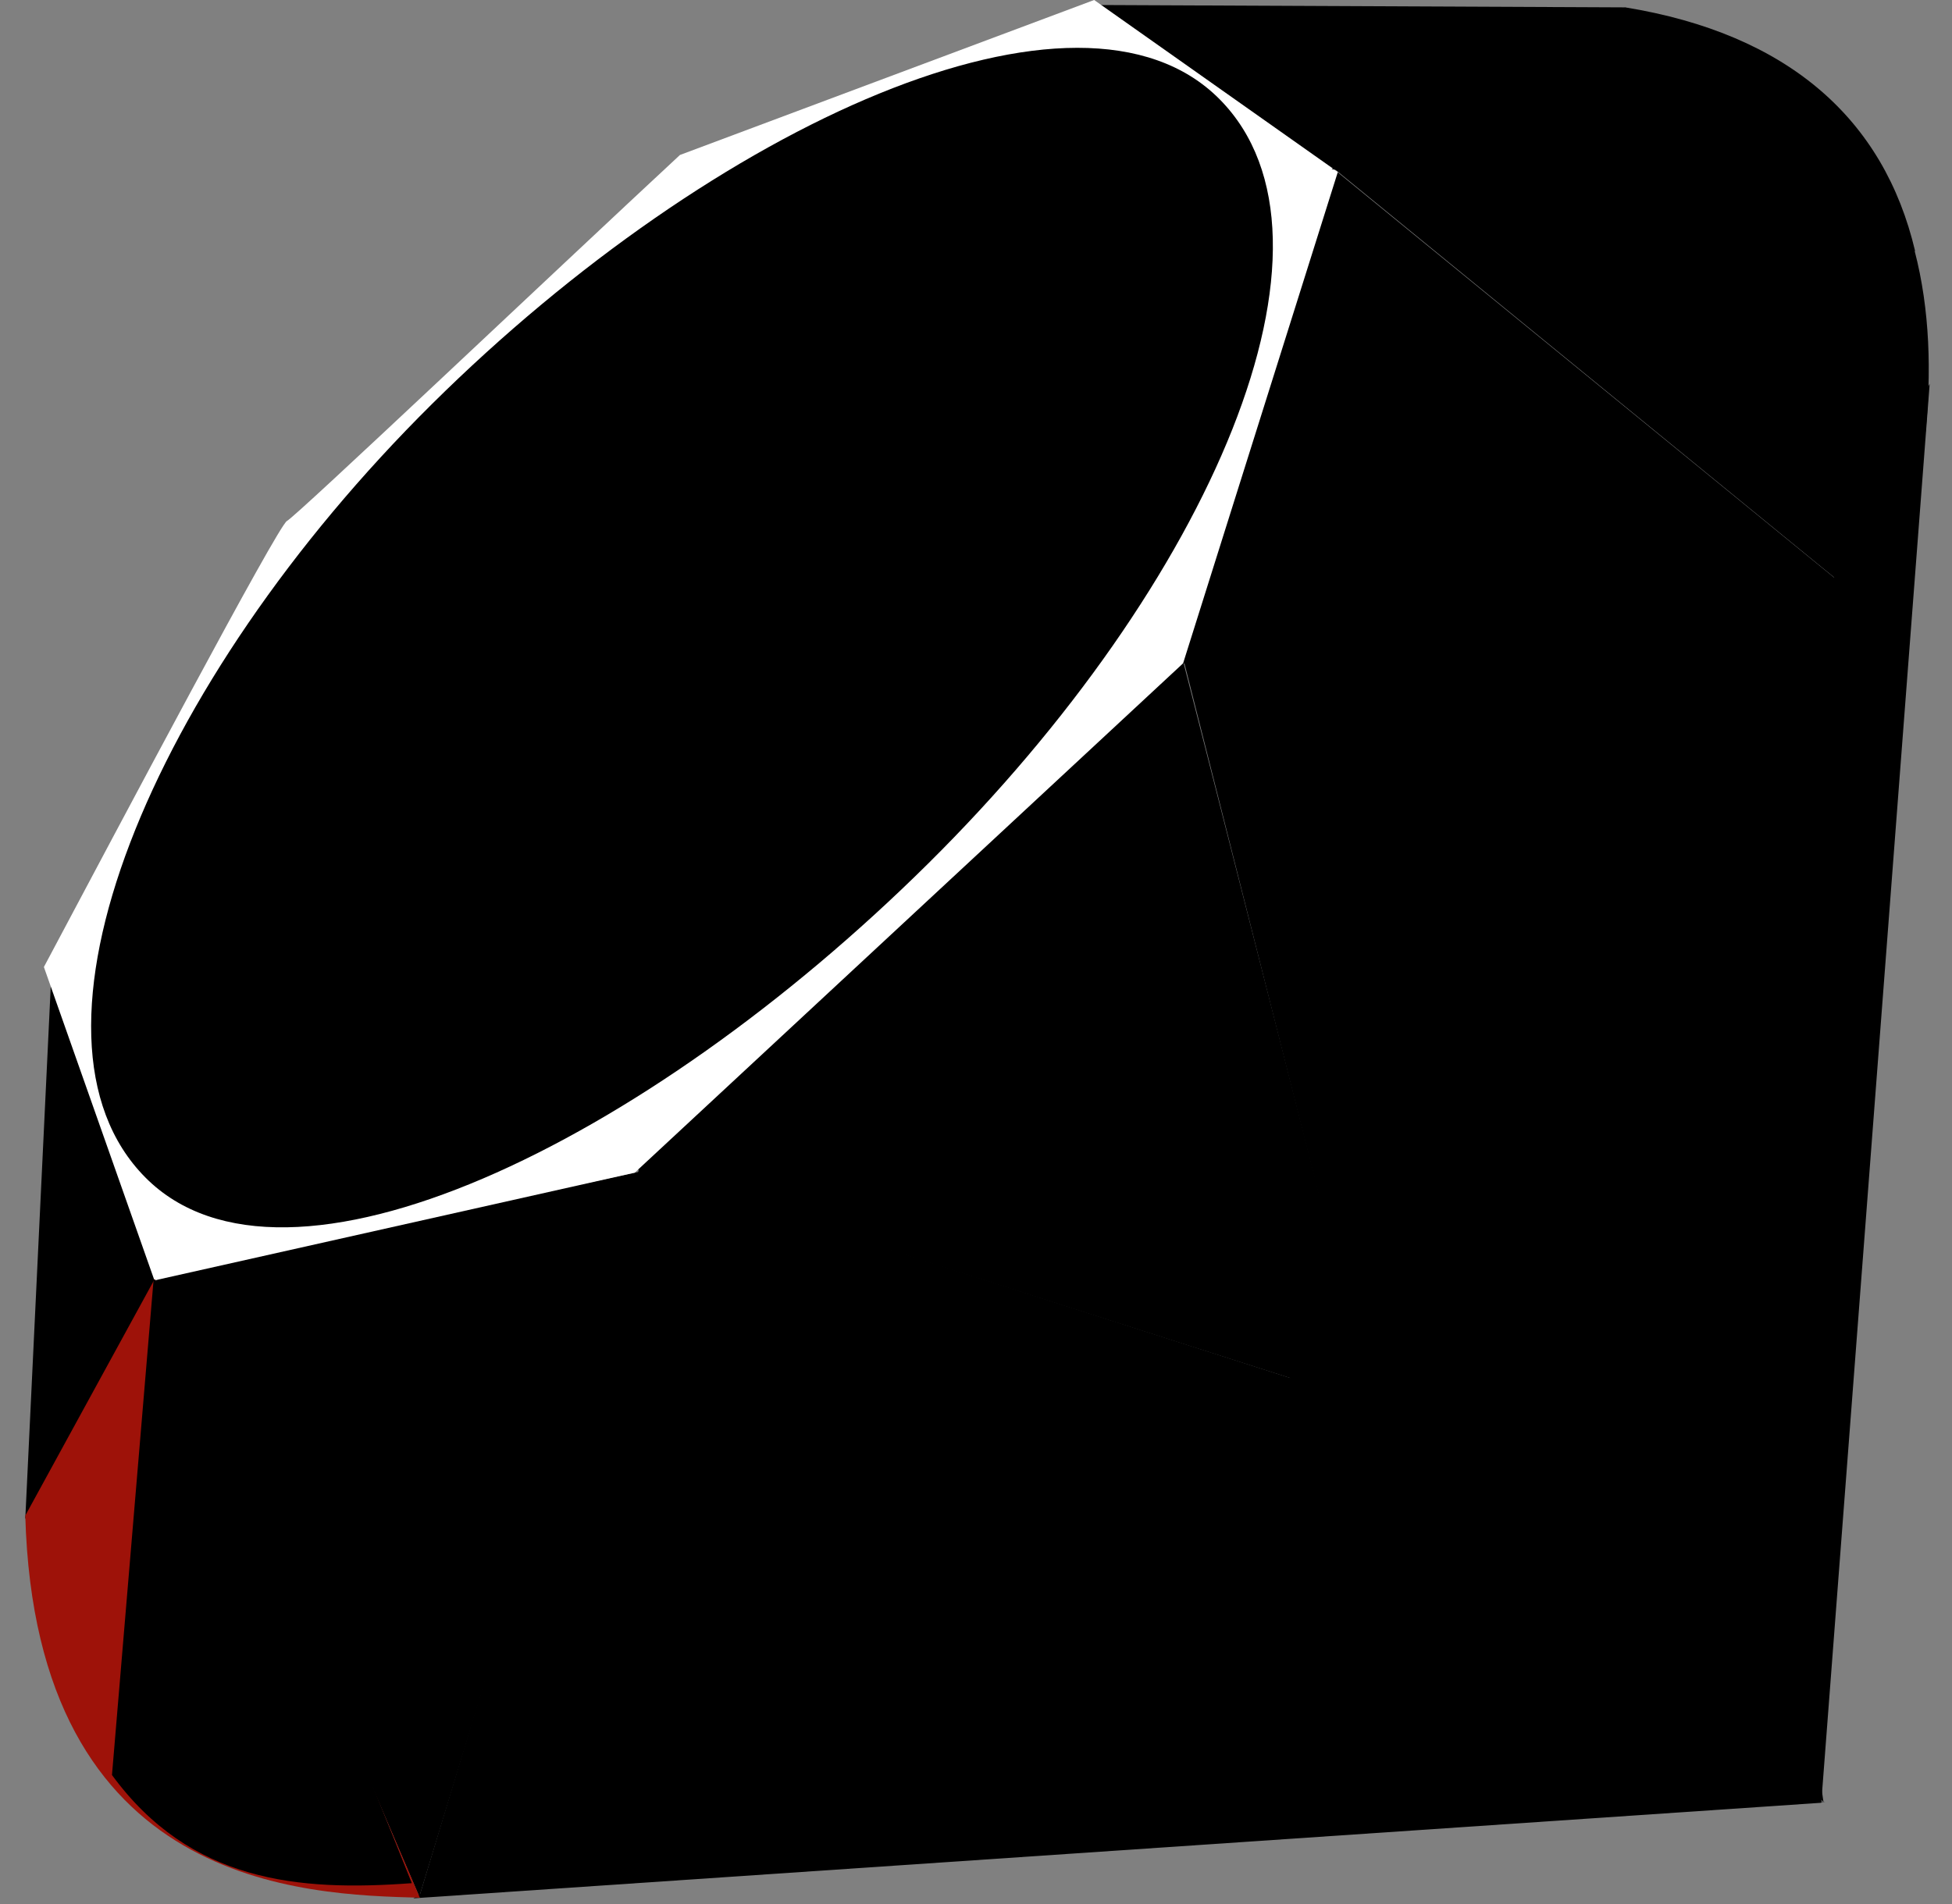
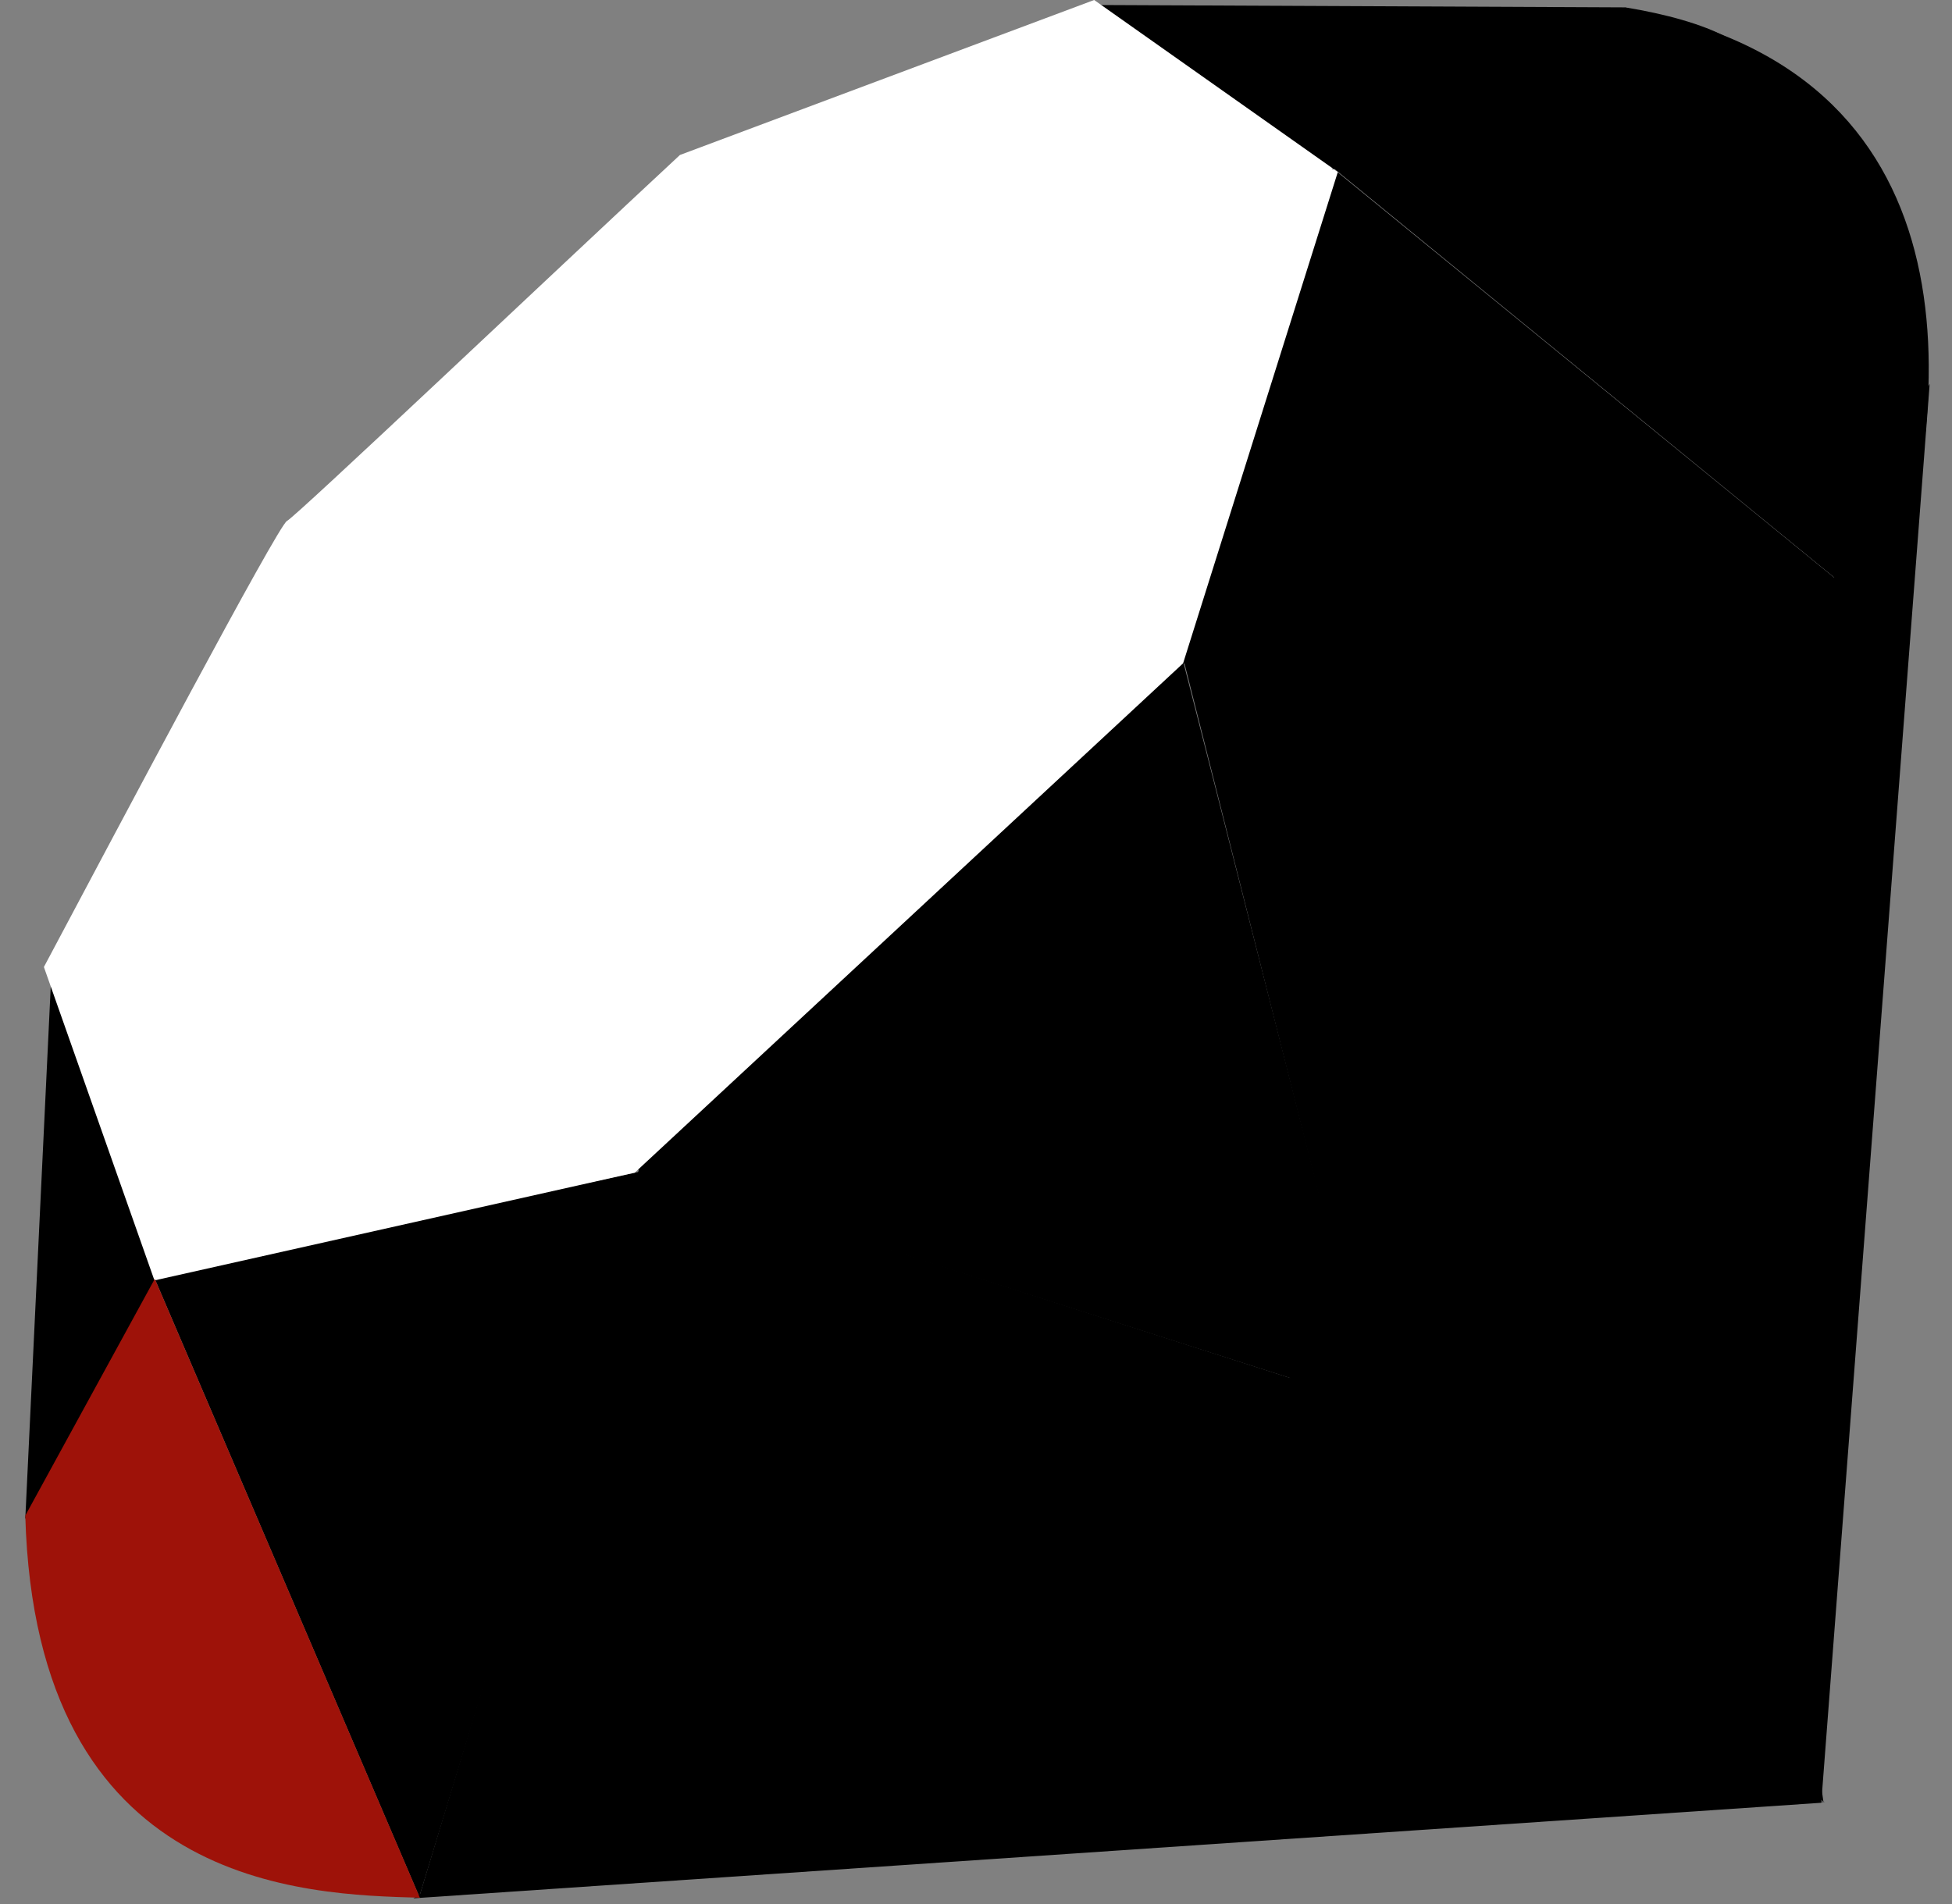
<svg xmlns="http://www.w3.org/2000/svg" width="41" height="40" viewBox="0 0 41 40" fill="none">
  <rect x="0" y="0" width="41" height="40" fill="#808080" stroke="none" />
  <g clip-path="url(#clip0_24086_201255)">
    <path fill-rule="evenodd" clip-rule="evenodd" d="M31.521 26.322L8.684 39.88L38.254 37.873L40.531 8.063L31.521 26.322Z" fill="url(#paint0_linear_24086_201255)" />
    <path fill-rule="evenodd" clip-rule="evenodd" d="M38.3 37.853L35.759 20.315L28.836 29.454L38.3 37.853Z" fill="url(#paint1_linear_24086_201255)" />
    <path fill-rule="evenodd" clip-rule="evenodd" d="M38.335 37.853L19.715 36.392L8.781 39.842L38.335 37.853Z" fill="url(#paint2_linear_24086_201255)" />
    <path fill-rule="evenodd" clip-rule="evenodd" d="M8.807 39.845L13.458 24.61L3.223 26.799L8.807 39.845Z" fill="url(#paint3_linear_24086_201255)" />
    <path fill-rule="evenodd" clip-rule="evenodd" d="M28.837 29.505L24.557 12.744L12.309 24.223L28.837 29.505Z" fill="url(#paint4_linear_24086_201255)" />
    <path fill-rule="evenodd" clip-rule="evenodd" d="M39.56 12.98L27.982 3.526L24.758 13.947L39.56 12.98Z" fill="url(#paint5_linear_24086_201255)" />
    <path fill-rule="evenodd" clip-rule="evenodd" d="M34.145 0.155L27.335 3.918L23.039 0.105L34.145 0.155Z" fill="url(#paint6_linear_24086_201255)" />
    <path fill-rule="evenodd" clip-rule="evenodd" d="M0.531 31.909L3.384 26.707L1.076 20.511L0.531 31.909Z" fill="url(#paint7_linear_24086_201255)" />
    <path fill-rule="evenodd" clip-rule="evenodd" d="M0.922 20.315L3.244 26.899L13.332 24.636L24.85 13.935L28.1 3.613L22.982 0L14.281 3.256C11.539 5.805 6.219 10.849 6.028 10.944C5.838 11.041 2.515 17.32 0.922 20.315Z" fill="white" />
-     <path fill-rule="evenodd" clip-rule="evenodd" d="M9.074 8.487C15.016 2.598 22.675 -0.882 25.615 2.083C28.553 5.048 25.437 12.254 19.496 18.141C13.554 24.029 5.989 27.7 3.052 24.735C0.112 21.772 3.133 14.375 9.074 8.487Z" fill="url(#paint8_linear_24086_201255)" />
    <path fill-rule="evenodd" clip-rule="evenodd" d="M8.809 39.839L13.424 24.556L28.751 29.479C23.209 34.674 17.046 39.066 8.809 39.839Z" fill="url(#paint9_linear_24086_201255)" />
    <path fill-rule="evenodd" clip-rule="evenodd" d="M24.871 13.905L28.806 29.487C33.435 24.62 37.59 19.389 39.625 12.918L24.871 13.905Z" fill="url(#paint10_linear_24086_201255)" />
    <path fill-rule="evenodd" clip-rule="evenodd" d="M39.584 12.996C41.159 8.245 41.523 1.429 34.097 0.163L28.004 3.528L39.584 12.996Z" fill="url(#paint11_linear_24086_201255)" />
    <path fill-rule="evenodd" clip-rule="evenodd" d="M0.531 31.84C0.749 39.682 6.408 39.799 8.819 39.868L3.251 26.867L0.531 31.84Z" fill="#9E1209" />
    <path fill-rule="evenodd" clip-rule="evenodd" d="M24.895 13.929C28.452 16.115 35.621 20.505 35.766 20.586C35.992 20.713 38.857 15.756 39.507 12.954L24.895 13.929Z" fill="url(#paint12_radial_24086_201255)" />
    <path fill-rule="evenodd" clip-rule="evenodd" d="M13.418 24.556L19.588 36.456C23.236 34.478 26.093 32.068 28.709 29.487L13.418 24.556Z" fill="url(#paint13_radial_24086_201255)" />
-     <path fill-rule="evenodd" clip-rule="evenodd" d="M3.226 26.883L2.352 37.29C4.001 39.542 6.27 39.738 8.65 39.562C6.928 35.278 3.488 26.709 3.226 26.883Z" fill="url(#paint14_linear_24086_201255)" />
-     <path fill-rule="evenodd" clip-rule="evenodd" d="M27.969 3.554L40.225 5.274C39.571 2.503 37.562 0.714 34.138 0.155L27.969 3.554Z" fill="url(#paint15_linear_24086_201255)" />
+     <path fill-rule="evenodd" clip-rule="evenodd" d="M27.969 3.554C39.571 2.503 37.562 0.714 34.138 0.155L27.969 3.554Z" fill="url(#paint15_linear_24086_201255)" />
  </g>
  <defs>
    <linearGradient id="paint0_linear_24086_201255" x1="35.675" y1="43.506" x2="27.239" y2="28.61" gradientUnits="userSpaceOnUse">
      <stop stopColor="#FB7655" />
      <stop offset="0.41" stopColor="#E42B1E" />
      <stop offset="0.99" stopColor="#990000" />
      <stop offset="1" stopColor="#990000" />
    </linearGradient>
    <linearGradient id="paint1_linear_24086_201255" x1="39.876" y1="30.994" x2="29.003" y2="23.695" gradientUnits="userSpaceOnUse">
      <stop stopColor="#871101" />
      <stop offset="0.99" stopColor="#911209" />
      <stop offset="1" stopColor="#911209" />
    </linearGradient>
    <linearGradient id="paint2_linear_24086_201255" x1="31.176" y1="43.958" x2="20.302" y2="36.66" gradientUnits="userSpaceOnUse">
      <stop stopColor="#871101" />
      <stop offset="0.99" stopColor="#911209" />
      <stop offset="1" stopColor="#911209" />
    </linearGradient>
    <linearGradient id="paint3_linear_24086_201255" x1="8.342" y1="25.712" x2="10.027" y2="36.667" gradientUnits="userSpaceOnUse">
      <stop stopColor="white" />
      <stop offset="0.23" stopColor="#E57252" />
      <stop offset="0.46" stopColor="#DE3B20" />
      <stop offset="0.99" stopColor="#A60003" />
      <stop offset="1" stopColor="#A60003" />
    </linearGradient>
    <linearGradient id="paint4_linear_24086_201255" x1="19.941" y1="15.484" x2="20.561" y2="26.663" gradientUnits="userSpaceOnUse">
      <stop stopColor="white" />
      <stop offset="0.23" stopColor="#E4714E" />
      <stop offset="0.56" stopColor="#BE1A0D" />
      <stop offset="0.99" stopColor="#A80D00" />
      <stop offset="1" stopColor="#A80D00" />
    </linearGradient>
    <linearGradient id="paint5_linear_24086_201255" x1="30.23" y1="5.151" x2="32.088" y2="13.163" gradientUnits="userSpaceOnUse">
      <stop stopColor="white" />
      <stop offset="0.18" stopColor="#E46342" />
      <stop offset="0.4" stopColor="#C82410" />
      <stop offset="0.99" stopColor="#A80D00" />
      <stop offset="1" stopColor="#A80D00" />
    </linearGradient>
    <linearGradient id="paint6_linear_24086_201255" x1="24.55" y1="2.33" x2="32.563" y2="-1.678" gradientUnits="userSpaceOnUse">
      <stop stopColor="white" />
      <stop offset="0.54" stopColor="#C81F11" />
      <stop offset="0.99" stopColor="#BF0905" />
      <stop offset="1" stopColor="#BF0905" />
    </linearGradient>
    <linearGradient id="paint7_linear_24086_201255" x1="1.319" y1="22.92" x2="1.979" y2="29.522" gradientUnits="userSpaceOnUse">
      <stop stopColor="white" />
      <stop offset="0.31" stopColor="#DE4024" />
      <stop offset="0.99" stopColor="#BF190B" />
      <stop offset="1" stopColor="#BF190B" />
    </linearGradient>
    <linearGradient id="paint8_linear_24086_201255" x1="-3.216" y1="31.306" x2="27.781" y2="-0.575" gradientUnits="userSpaceOnUse">
      <stop stopColor="#BD0012" />
      <stop offset="0.07" stopColor="white" />
      <stop offset="0.17" stopColor="white" />
      <stop offset="0.27" stopColor="#C82F1C" />
      <stop offset="0.33" stopColor="#820C01" />
      <stop offset="0.46" stopColor="#A31601" />
      <stop offset="0.72" stopColor="#B31301" />
      <stop offset="0.99" stopColor="#E82609" />
      <stop offset="1" stopColor="#E82609" />
    </linearGradient>
    <linearGradient id="paint9_linear_24086_201255" x1="20.533" y1="34.521" x2="11.195" y2="32.216" gradientUnits="userSpaceOnUse">
      <stop stopColor="#8C0C01" />
      <stop offset="0.54" stopColor="#990C00" />
      <stop offset="0.99" stopColor="#A80D0E" />
      <stop offset="1" stopColor="#A80D0E" />
    </linearGradient>
    <linearGradient id="paint10_linear_24086_201255" x1="36.574" y1="23.315" x2="28.279" y2="15.88" gradientUnits="userSpaceOnUse">
      <stop stopColor="#7E110B" />
      <stop offset="0.99" stopColor="#9E0C00" />
      <stop offset="1" stopColor="#9E0C00" />
    </linearGradient>
    <linearGradient id="paint11_linear_24086_201255" x1="39.621" y1="9.675" x2="35.49" y2="5.258" gradientUnits="userSpaceOnUse">
      <stop stopColor="#79130D" />
      <stop offset="0.99" stopColor="#9E120B" />
      <stop offset="1" stopColor="#9E120B" />
    </linearGradient>
    <radialGradient id="paint12_radial_24086_201255" cx="0" cy="0" r="1" gradientUnits="userSpaceOnUse" gradientTransform="translate(29.571 16.024) scale(10.167 10.164)">
      <stop stopColor="#A80D00" />
      <stop offset="0.99" stopColor="#7E0E08" />
      <stop offset="1" stopColor="#7E0E08" />
    </radialGradient>
    <radialGradient id="paint13_radial_24086_201255" cx="0" cy="0" r="1" gradientUnits="userSpaceOnUse" gradientTransform="translate(15.49 29.418) scale(13.515 13.512)">
      <stop stopColor="#A30C00" />
      <stop offset="0.99" stopColor="#800E08" />
      <stop offset="1" stopColor="#800E08" />
    </radialGradient>
    <linearGradient id="paint14_linear_24086_201255" x1="5.915" y1="39.83" x2="2.549" y2="28.407" gradientUnits="userSpaceOnUse">
      <stop stopColor="#8B2114" />
      <stop offset="0.43" stopColor="#9E100A" />
      <stop offset="0.99" stopColor="#B3100C" />
      <stop offset="1" stopColor="#B3100C" />
    </linearGradient>
    <linearGradient id="paint15_linear_24086_201255" x1="31.752" y1="1.977" x2="39.302" y2="5.311" gradientUnits="userSpaceOnUse">
      <stop stopColor="#B31000" />
      <stop offset="0.44" stopColor="#910F08" />
      <stop offset="0.99" stopColor="#791C12" />
      <stop offset="1" stopColor="#791C12" />
    </linearGradient>
    <clipPath id="clip0_24086_201255">
      <rect width="40" height="40" fill="white" transform="translate(0.531)" />
    </clipPath>
  </defs>
</svg>